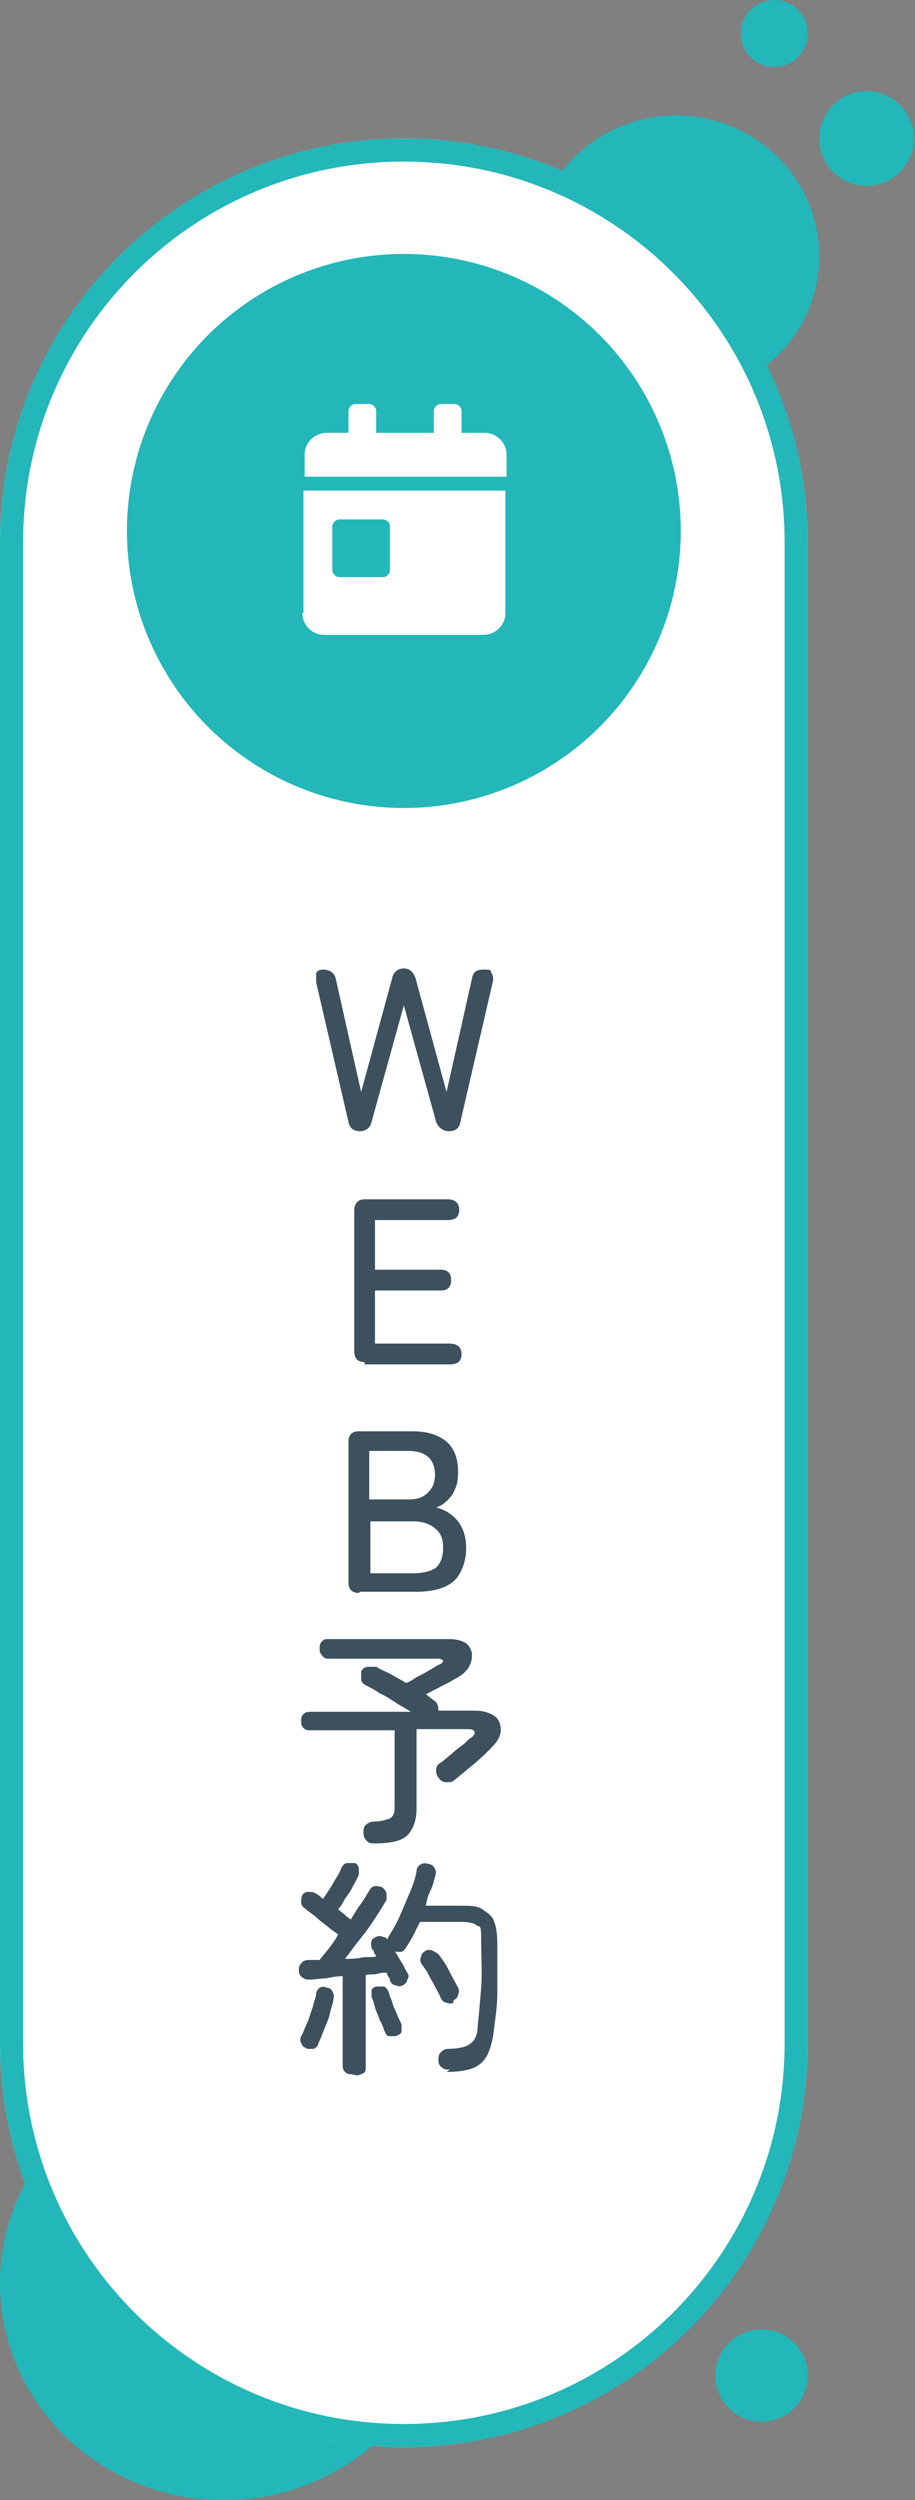
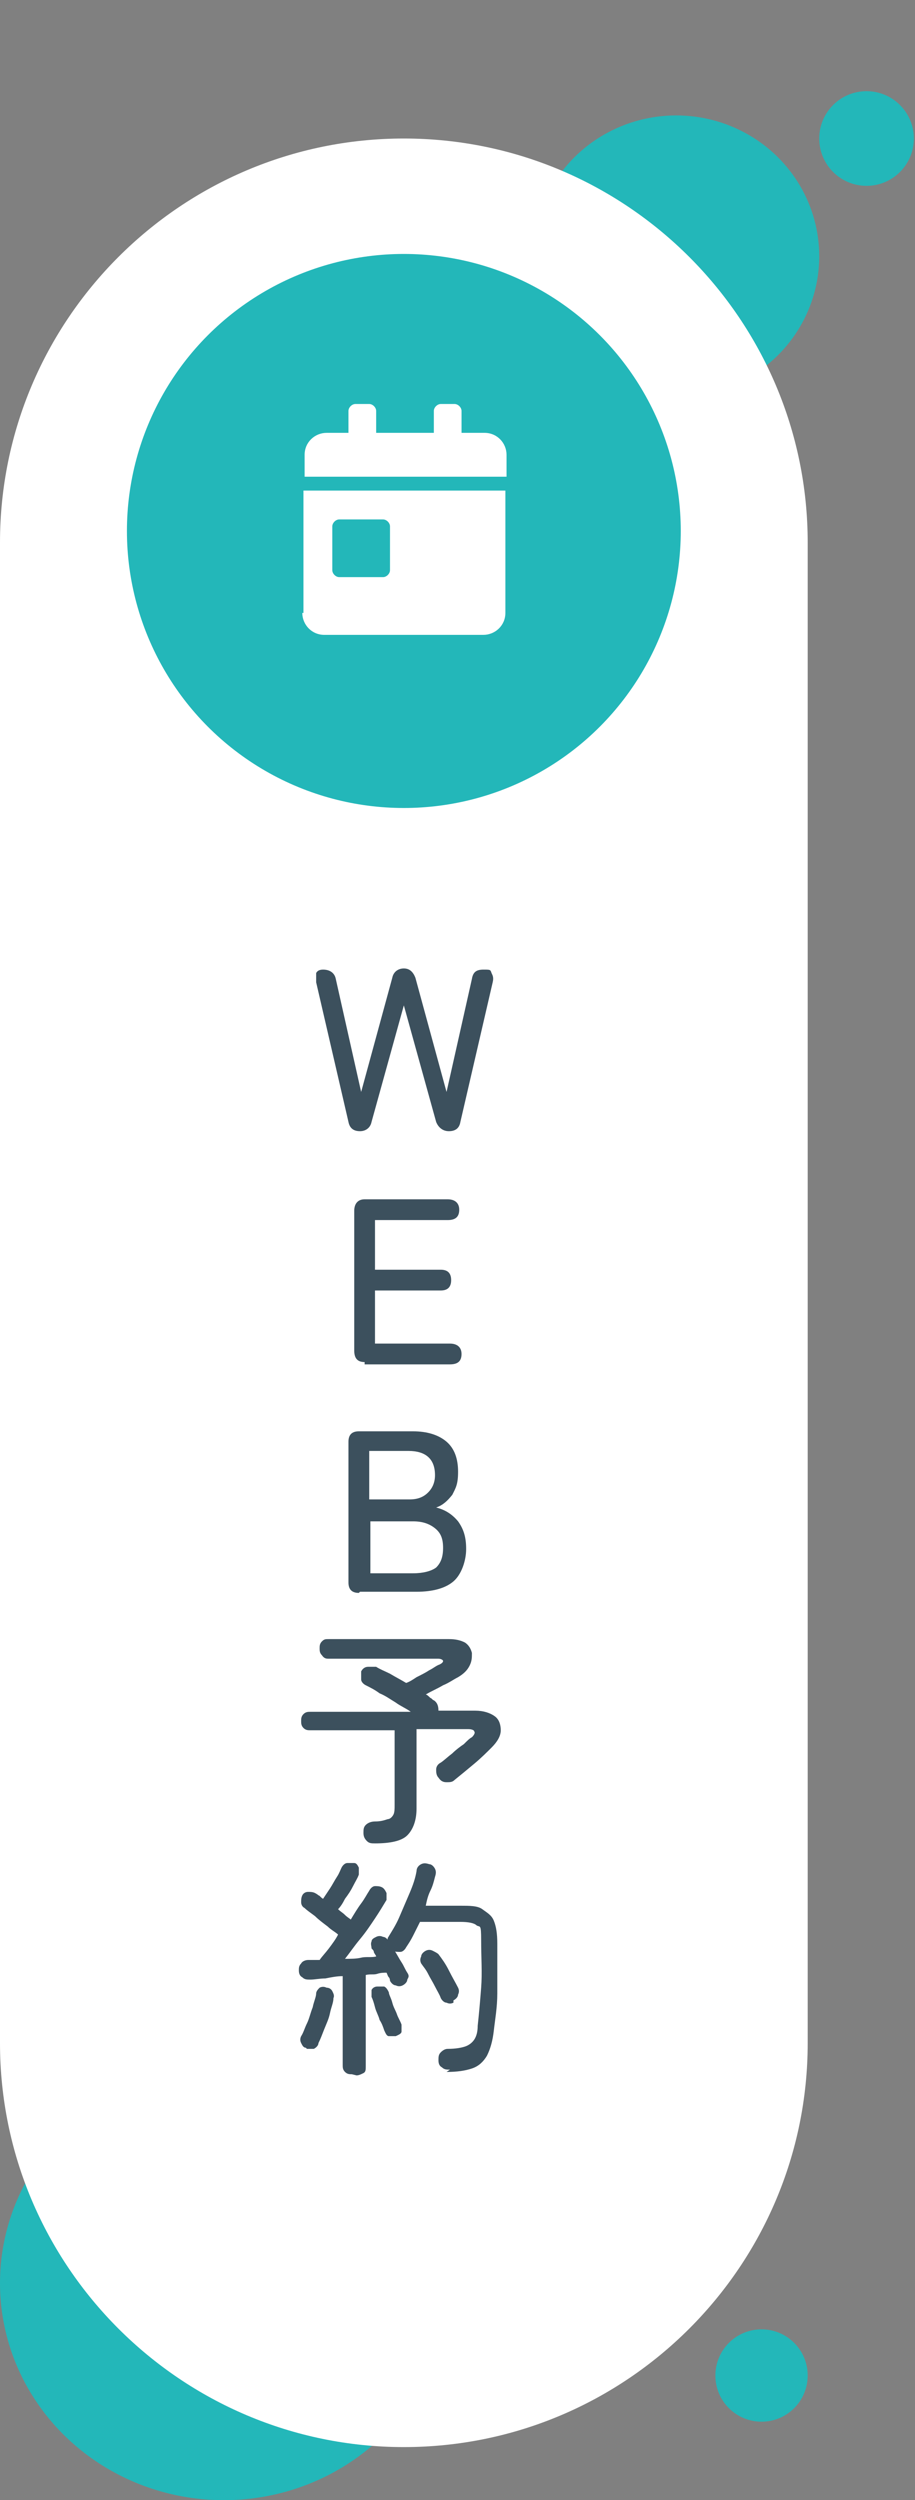
<svg xmlns="http://www.w3.org/2000/svg" id="_レイヤー_1" data-name="レイヤー_1" version="1.1" viewBox="0 0 79.3 216.6">
  <rect x="0" y="0" width="79.3" height="216.6" fill="#808080" stroke="none" />
  <defs>
    <style>
      .st0, .st1 {
        fill: none;
      }

      .st2 {
        isolation: isolate;
      }

      .st3 {
        fill: #fff;
      }

      .st4 {
        fill: #3c505d;
      }

      .st1 {
        stroke: #23b7b9;
        stroke-width: 2px;
      }

      .st5 {
        clip-path: url(#clippath);
      }

      .st6 {
        fill: #23b7b9;
      }
    </style>
    <clipPath id="clippath">
      <rect class="st0" x="25" y="35" width="20" height="20" />
    </clipPath>
  </defs>
  <g id="web_yoyaku">
    <ellipse id="_楕円形_17" data-name="楕円形_17" class="st6" cx="19.4" cy="197.8" rx="19.4" ry="18.8" />
    <ellipse id="_楕円形_18" data-name="楕円形_18" class="st6" cx="58.6" cy="22.2" rx="12.4" ry="12.2" />
    <circle id="_楕円形_19" data-name="楕円形_19" class="st6" cx="75.1" cy="12" r="4.1" />
-     <circle id="_楕円形_20" data-name="楕円形_20" class="st6" cx="67.1" cy="2.9" r="2.9" />
    <circle id="_楕円形_21" data-name="楕円形_21" class="st6" cx="66" cy="205.8" r="4" />
    <g id="_長方形_13" data-name="長方形_13">
      <path class="st3" d="M35,12h0c19.3,0,35,15.7,35,35v130c0,19.3-15.7,35-35,35h0c-19.3,0-35-15.7-35-35V47C0,27.7,15.7,12,35,12Z" />
-       <path class="st1" d="M35,13h0c18.8,0,34,15.2,34,34v130c0,18.8-15.2,34-34,34h0c-18.8,0-34-15.2-34-34V47C1,28.2,16.2,13,35,13Z" />
    </g>
    <g id="W_E_B_予_約" class="st2">
      <g class="st2">
        <path class="st4" d="M31.2,98c-.6,0-.9-.3-1-.8l-2.8-12.1c0-.3,0-.6,0-.8.1-.2.3-.3.6-.3.6,0,1,.3,1.1.8l2.2,9.8,2.7-9.9c.1-.5.5-.8,1-.8s.8.3,1,.8l2.7,9.9,2.2-9.8c.1-.6.4-.8,1-.8s.6,0,.7.3c.1.2.2.4.1.8l-2.8,12.1c-.1.6-.5.8-1,.8s-.9-.3-1.1-.8l-2.8-10.1-2.8,10.1c-.1.5-.5.8-1,.8Z" />
      </g>
      <g class="st2">
        <path class="st4" d="M31.6,118c-.6,0-.9-.3-.9-1v-12.1c0-.6.3-1,.9-1h7.2c.6,0,1,.3,1,.9s-.3.9-1,.9h-6.3v4.3h5.7c.6,0,.9.3.9.9s-.3.9-.9.9h-5.7v4.6h6.5c.6,0,1,.3,1,.9s-.3.9-1,.9h-7.4Z" />
      </g>
      <g class="st2">
        <path class="st4" d="M31.1,138c-.6,0-.9-.3-.9-.9v-12.2c0-.6.3-.9.9-.9h4.7c1.2,0,2.2.3,2.9.9.7.6,1,1.5,1,2.6s-.2,1.4-.5,2c-.4.5-.8.9-1.4,1.1.8.2,1.4.6,1.9,1.2.5.7.7,1.4.7,2.4s-.4,2.2-1.1,2.8c-.7.6-1.8.9-3.2.9h-4.9ZM32,129.9h3.5c.7,0,1.2-.2,1.6-.6.4-.4.6-.9.6-1.5,0-1.4-.8-2.1-2.3-2.1h-3.4v4.2ZM32,136.3h3.8c.9,0,1.6-.2,2-.5.4-.4.6-.9.6-1.7s-.2-1.3-.7-1.7c-.5-.4-1.1-.6-1.9-.6h-3.7v4.6Z" />
      </g>
      <g class="st2">
        <path class="st4" d="M32.5,159.7c-.3,0-.5,0-.7-.2-.2-.2-.3-.4-.3-.7s0-.5.2-.7c.2-.2.5-.3.8-.3.5,0,.8-.1,1.1-.2.2,0,.4-.2.5-.4s.1-.5.1-.8v-6.5h-7.3c-.2,0-.4,0-.6-.2-.2-.2-.2-.4-.2-.6s0-.4.2-.6c.2-.2.4-.2.6-.2h8.7c-.4-.3-.9-.5-1.3-.8-.5-.3-.9-.6-1.4-.8-.4-.3-.8-.5-1.2-.7-.2-.1-.4-.3-.4-.5s0-.5,0-.7c.1-.2.3-.4.6-.4.2,0,.5,0,.7,0,.3.2.8.4,1.2.6.5.3.9.5,1.4.8.3-.1.6-.3.9-.5.4-.2.8-.4,1.1-.6.4-.2.6-.4.9-.5.2-.1.3-.2.3-.3s-.2-.2-.4-.2h-9.5c-.2,0-.4,0-.6-.3-.2-.2-.2-.4-.2-.6s0-.4.2-.6.3-.2.6-.2h10.4c.6,0,1,.1,1.4.3.3.2.5.5.6.9,0,.4,0,.7-.2,1.1-.2.4-.5.7-1,1-.4.2-.8.5-1.3.7-.5.3-1,.5-1.5.8.1,0,.3.2.4.3.1,0,.2.2.3.2.3.2.4.5.4.9h3.2c.7,0,1.3.2,1.7.5.4.3.5.8.5,1.2,0,.5-.3,1-.8,1.5-.4.4-.9.9-1.5,1.4-.6.5-1.2,1-1.7,1.4-.2.2-.4.2-.7.2-.3,0-.5-.1-.7-.4-.2-.2-.2-.5-.2-.7,0-.3.2-.5.4-.6.3-.2.6-.5,1-.8.3-.3.7-.6,1-.8.3-.3.5-.5.7-.6.2-.2.3-.4.2-.5,0-.1-.2-.2-.5-.2h-4.5v6.9c0,1-.3,1.8-.8,2.3-.5.5-1.5.7-2.8.7Z" />
      </g>
      <g class="st2">
        <path class="st4" d="M30.5,179.7c-.2,0-.4,0-.6-.2-.2-.2-.2-.4-.2-.6v-7.7c-.5,0-1,.1-1.5.2-.5,0-.9.1-1.3.1-.3,0-.5,0-.7-.2-.2-.1-.3-.3-.3-.6,0-.2,0-.4.2-.6.1-.2.4-.3.6-.3.3,0,.6,0,1,0,.2-.3.5-.6.8-1,.3-.4.6-.8.8-1.2-.2-.2-.6-.4-.9-.7-.4-.3-.8-.6-1.1-.9-.4-.3-.7-.5-.9-.7-.2-.1-.3-.3-.3-.5s0-.4.1-.6c.1-.2.3-.3.5-.3.2,0,.4,0,.6.1,0,0,.2.1.3.2.1,0,.2.2.4.3.2-.3.4-.6.6-.9.2-.3.4-.7.6-1,.2-.3.3-.6.4-.8.1-.2.3-.4.5-.4.2,0,.4,0,.6,0,.2,0,.3.2.4.4,0,.2,0,.4,0,.6-.1.3-.3.6-.5,1-.2.4-.4.7-.7,1.1-.2.4-.4.7-.6.9.2.2.4.3.6.5.2.2.4.3.5.4.3-.5.6-1,.9-1.4.3-.4.5-.8.7-1.1.1-.2.3-.4.5-.4.2,0,.4,0,.6.1.2.1.3.3.4.5,0,.2,0,.4,0,.6-.3.5-.6,1-1,1.6-.4.6-.8,1.2-1.3,1.8s-.9,1.2-1.3,1.7c.5,0,1,0,1.4-.1s.9,0,1.3-.1c0-.1-.2-.3-.2-.4,0-.1-.1-.2-.2-.3,0-.2-.1-.4,0-.6,0-.2.2-.3.4-.4.2-.1.4-.1.6,0,.2,0,.4.2.5.4.1.2.3.5.5.8.2.3.4.7.6,1,.2.3.3.6.5.9s.1.4,0,.6c0,.2-.2.4-.4.5-.2.1-.4.1-.6,0-.2,0-.4-.2-.5-.4,0,0,0-.2-.1-.3s-.1-.2-.2-.4c-.2,0-.5,0-.8.1s-.6,0-1,.1v7.9c0,.3,0,.5-.2.6s-.4.2-.6.2ZM26.5,177.4c-.2,0-.3-.2-.4-.4-.1-.2-.1-.4,0-.6.2-.3.3-.7.5-1.1.2-.4.3-.9.5-1.4.1-.5.3-.9.3-1.2,0-.2.2-.4.3-.5.2-.1.4-.1.6,0,.2,0,.4.1.5.3.1.2.2.4.1.6,0,.4-.2.8-.3,1.3-.1.5-.3.9-.5,1.4s-.3.8-.5,1.2c0,.2-.2.4-.4.5-.2,0-.4,0-.6,0ZM34.3,176.4c-.2,0-.4,0-.6,0-.2,0-.3-.3-.4-.5-.1-.3-.2-.6-.4-.9-.1-.4-.3-.7-.4-1.1s-.2-.7-.3-.9c0-.2,0-.4,0-.6.1-.2.3-.3.5-.3.2,0,.4,0,.6,0,.2.1.3.3.4.5,0,.2.2.5.3.9.1.4.3.7.4,1,.1.3.3.6.4.9,0,.2,0,.5,0,.6,0,.2-.3.3-.5.4ZM39,179.3c-.3,0-.5,0-.7-.2-.2-.1-.3-.3-.3-.6,0-.3,0-.5.2-.7s.4-.3.6-.3c.7,0,1.2-.1,1.5-.2.3-.1.6-.3.8-.6.2-.3.3-.7.3-1.2.1-.9.2-2,.3-3.3s0-2.6,0-4.1-.1-1.1-.4-1.3c-.2-.2-.7-.3-1.4-.3h-3.5c-.2.4-.4.8-.6,1.2-.2.4-.4.7-.6,1-.1.2-.3.4-.5.4-.2,0-.5,0-.7-.1-.2-.1-.3-.3-.4-.5s0-.4,0-.6c.3-.5.7-1.1,1-1.8.3-.7.6-1.4.9-2.1.3-.7.5-1.3.6-1.9,0-.3.2-.5.4-.6.2-.1.4-.1.7,0,.2,0,.4.2.5.4.1.2.1.4,0,.7-.1.4-.2.8-.4,1.2s-.3.8-.4,1.3h3c.8,0,1.5,0,1.9.3s.8.5,1,1c.2.5.3,1.1.3,2,0,1.7,0,3.1,0,4.3s-.2,2.3-.3,3.2c-.1.9-.3,1.6-.6,2.2-.3.5-.7.9-1.3,1.1-.6.2-1.3.3-2.2.3ZM39.3,173.5c-.2.1-.4.1-.6,0-.2,0-.4-.2-.5-.4-.1-.3-.3-.6-.5-1-.2-.4-.4-.7-.6-1.1s-.4-.6-.6-.9c-.1-.2-.1-.4,0-.6,0-.2.2-.4.4-.5.2-.1.4-.1.6,0s.4.2.5.3c.3.4.6.8.9,1.4s.6,1.1.8,1.5c.1.2.1.4,0,.6,0,.2-.2.4-.4.5Z" />
      </g>
    </g>
    <circle id="_楕円形_22" data-name="楕円形_22" class="st6" cx="35" cy="46" r="24" />
    <g id="icon04">
      <g class="st5">
        <g id="_グループ_318" data-name="グループ_318">
          <path id="_パス_15095" data-name="パス_15095" class="st3" d="M26.2,53.1c0,1,.8,1.9,1.9,1.9h13.8c1,0,1.9-.8,1.9-1.9v-10.6h-17.5v10.6ZM28.8,45.6c0-.3.3-.6.6-.6h3.8c.3,0,.6.3.6.6v3.8c0,.3-.3.6-.6.6h-3.8c-.3,0-.6-.3-.6-.6v-3.8ZM41.9,37.5h-1.9v-1.9c0-.3-.3-.6-.6-.6h-1.2c-.3,0-.6.3-.6.6v1.9h-5v-1.9c0-.3-.3-.6-.6-.6h-1.2c-.3,0-.6.3-.6.6v1.9h-1.9c-1,0-1.9.8-1.9,1.9v1.9h17.5v-1.9c0-1-.8-1.9-1.9-1.9" />
        </g>
      </g>
    </g>
  </g>
</svg>